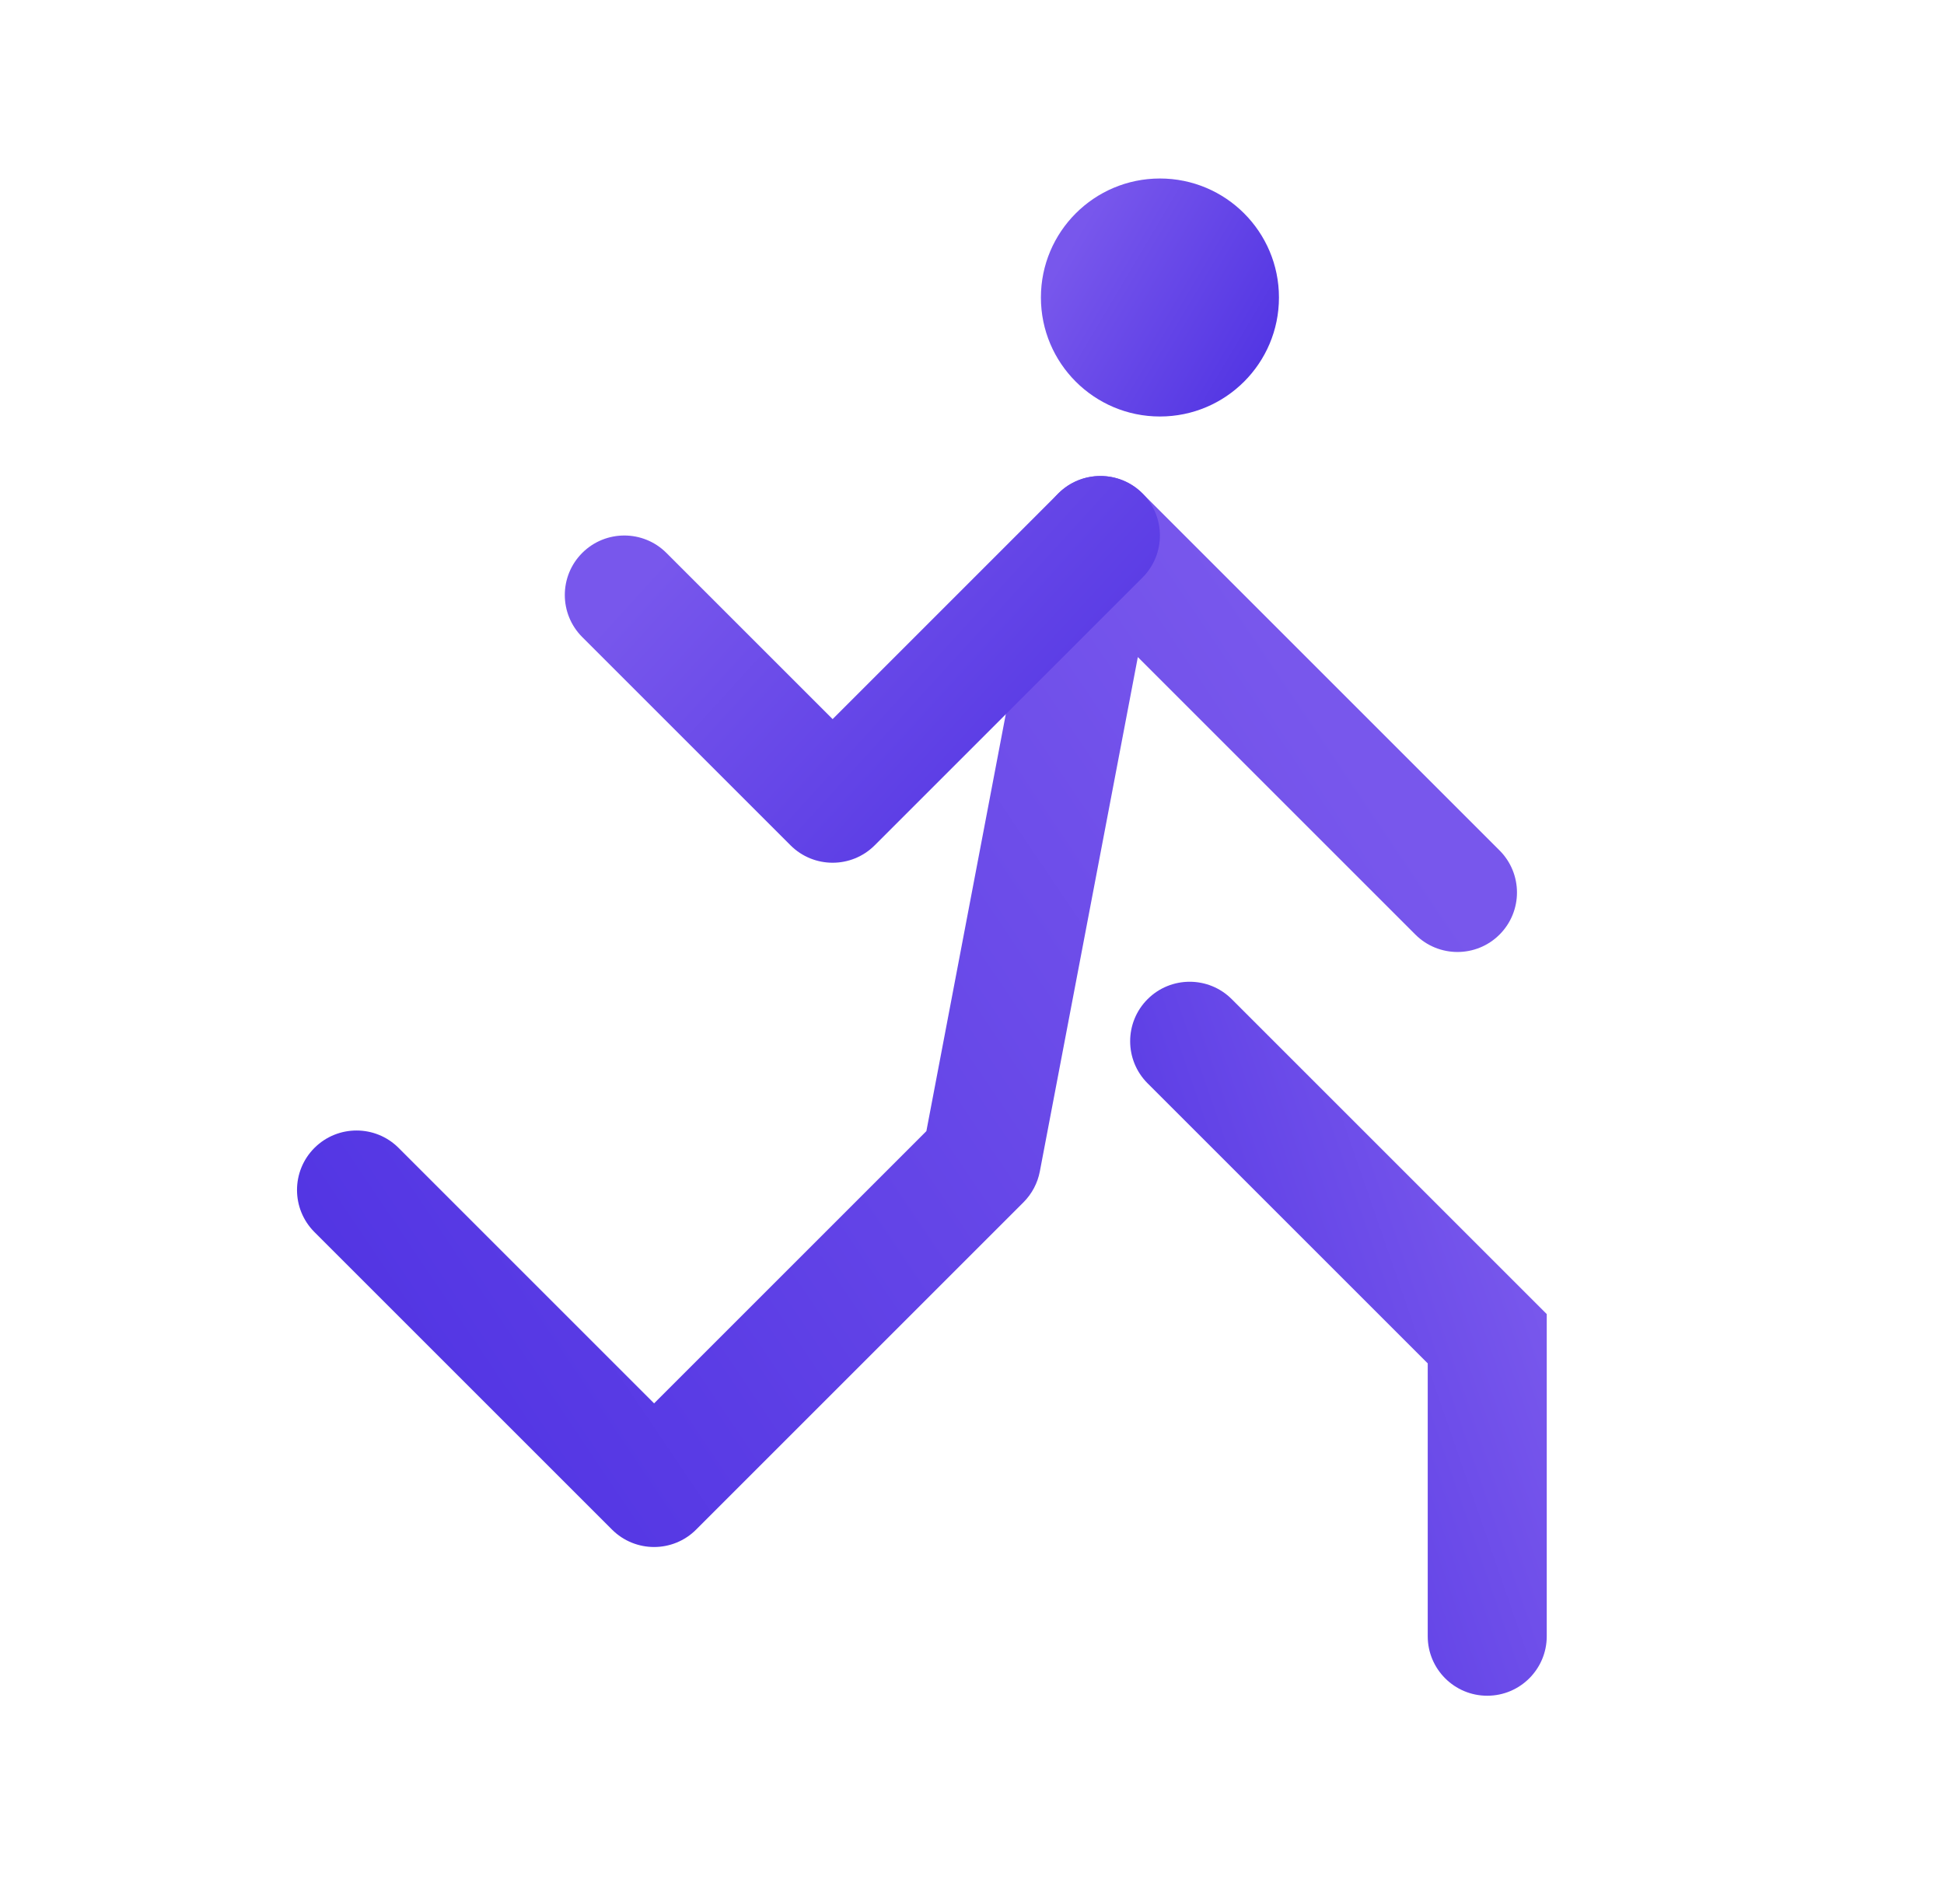
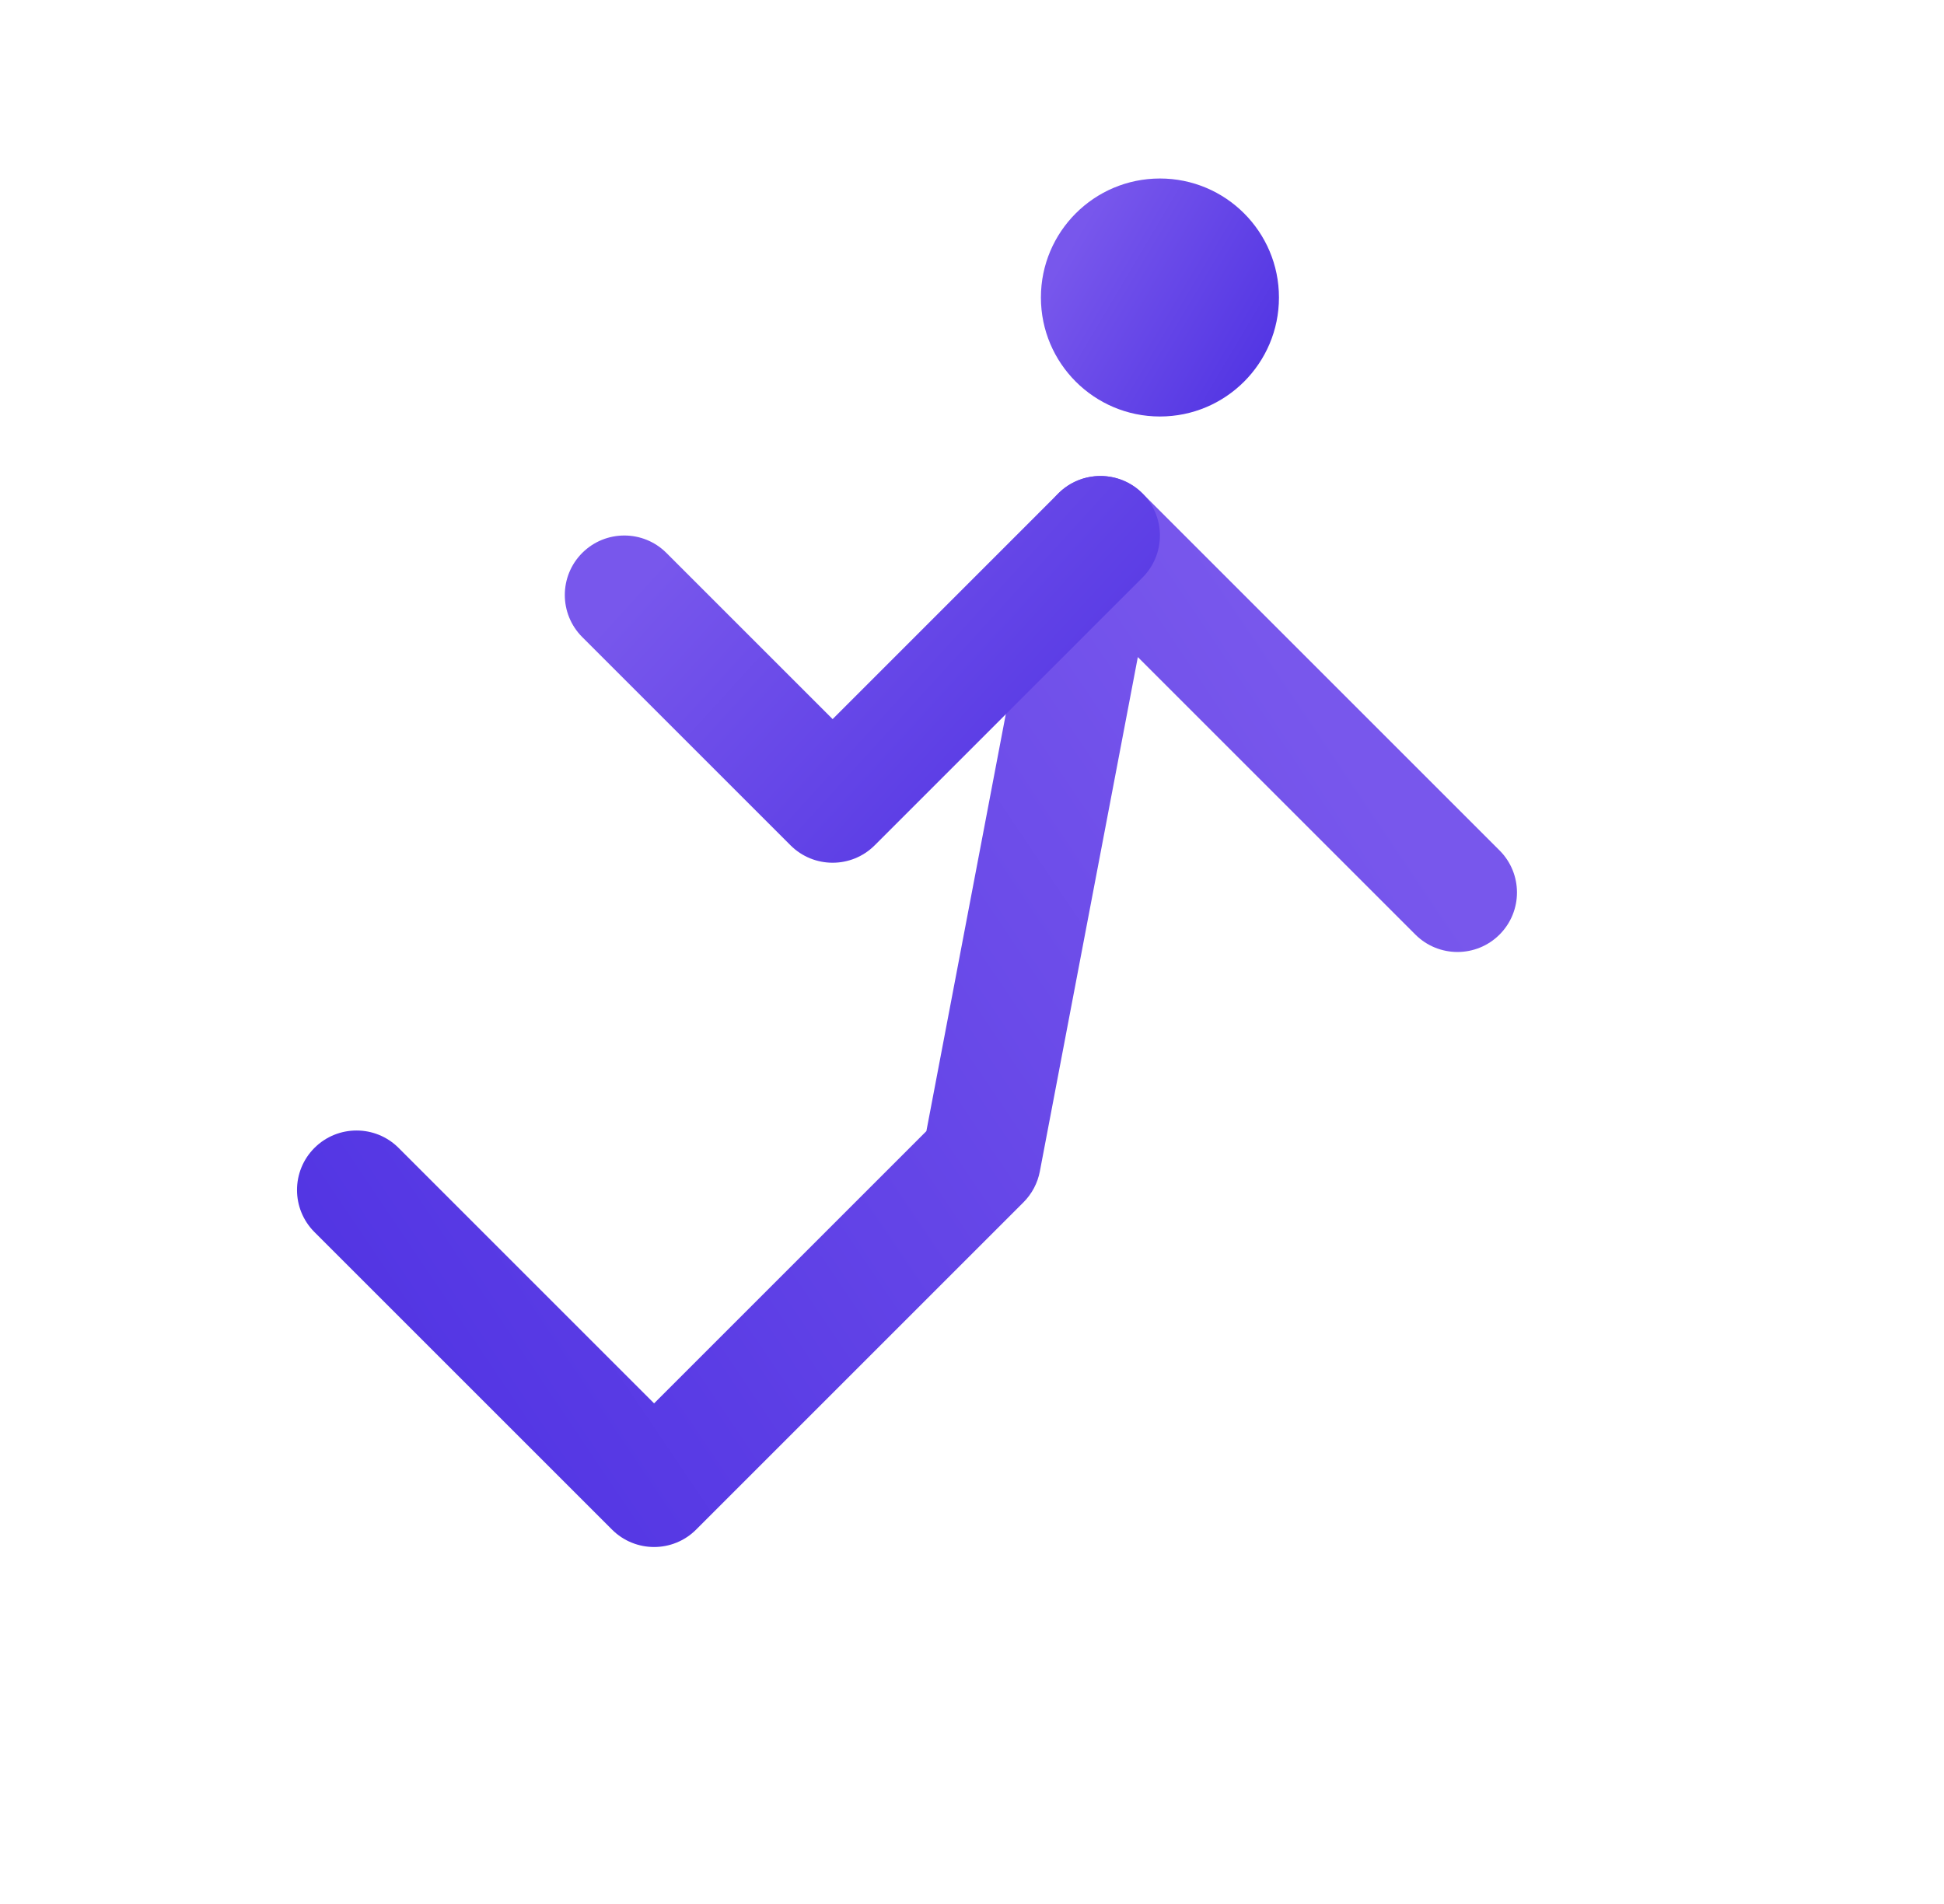
<svg xmlns="http://www.w3.org/2000/svg" width="49" height="48" viewBox="0 0 49 48" fill="none">
  <path d="M32.237 7.5C32.237 9.157 30.894 10.5 29.237 10.5C27.58 10.5 26.237 9.157 26.237 7.5C26.237 5.843 27.58 4.5 29.237 4.5C30.894 4.5 32.237 5.843 32.237 7.5Z" fill="url(#paint0_linear_336_4688)" />
  <path fill-rule="evenodd" clip-rule="evenodd" d="M27.296 12.066C26.765 12.23 26.367 12.674 26.263 13.219L23.35 28.516L16.487 35.379L10.047 28.939C9.462 28.354 8.512 28.354 7.926 28.939C7.34 29.525 7.34 30.475 7.926 31.061L15.426 38.561C16.012 39.147 16.962 39.147 17.547 38.561L25.797 30.311C26.01 30.098 26.154 29.826 26.21 29.531L28.68 16.565L35.676 23.561C36.262 24.146 37.212 24.146 37.797 23.561C38.383 22.975 38.383 22.025 37.797 21.439L28.797 12.439C28.405 12.046 27.827 11.903 27.296 12.066Z" fill="url(#paint1_linear_336_4688)" />
-   <path fill-rule="evenodd" clip-rule="evenodd" d="M28.926 25.189C28.34 25.775 28.34 26.725 28.926 27.311L35.987 34.371V41.25C35.987 42.078 36.658 42.75 37.487 42.75C38.315 42.75 38.987 42.078 38.987 41.25V33.129L31.047 25.189C30.462 24.604 29.512 24.604 28.926 25.189Z" fill="url(#paint2_linear_336_4688)" />
  <path fill-rule="evenodd" clip-rule="evenodd" d="M26.676 12.439C27.262 11.854 28.212 11.854 28.797 12.439C29.383 13.025 29.383 13.975 28.797 14.561L22.047 21.311C21.462 21.896 20.512 21.896 19.926 21.311L14.676 16.061C14.09 15.475 14.09 14.525 14.676 13.939C15.262 13.354 16.212 13.354 16.797 13.939L20.987 18.129L26.676 12.439Z" fill="url(#paint3_linear_336_4688)" />
  <defs>
    <linearGradient id="paint0_linear_336_4688" x1="27.119" y1="5.944" x2="32.71" y2="9.254" gradientUnits="userSpaceOnUse">
      <stop stop-color="#7857EC" />
      <stop offset="1" stop-color="#4E31E2" />
    </linearGradient>
    <linearGradient id="paint1_linear_336_4688" x1="33.715" y1="18.5" x2="7.114" y2="36.434" gradientUnits="userSpaceOnUse">
      <stop stop-color="#7857EC" />
      <stop offset="1" stop-color="#4E31E2" />
    </linearGradient>
    <linearGradient id="paint2_linear_336_4688" x1="37.443" y1="29.083" x2="25.638" y2="33.16" gradientUnits="userSpaceOnUse">
      <stop stop-color="#7857EC" />
      <stop offset="1" stop-color="#4E31E2" />
    </linearGradient>
    <linearGradient id="paint3_linear_336_4688" x1="16.443" y1="14.347" x2="26.76" y2="23.743" gradientUnits="userSpaceOnUse">
      <stop stop-color="#7857EC" />
      <stop offset="1" stop-color="#4E31E2" />
    </linearGradient>
  </defs>
</svg>